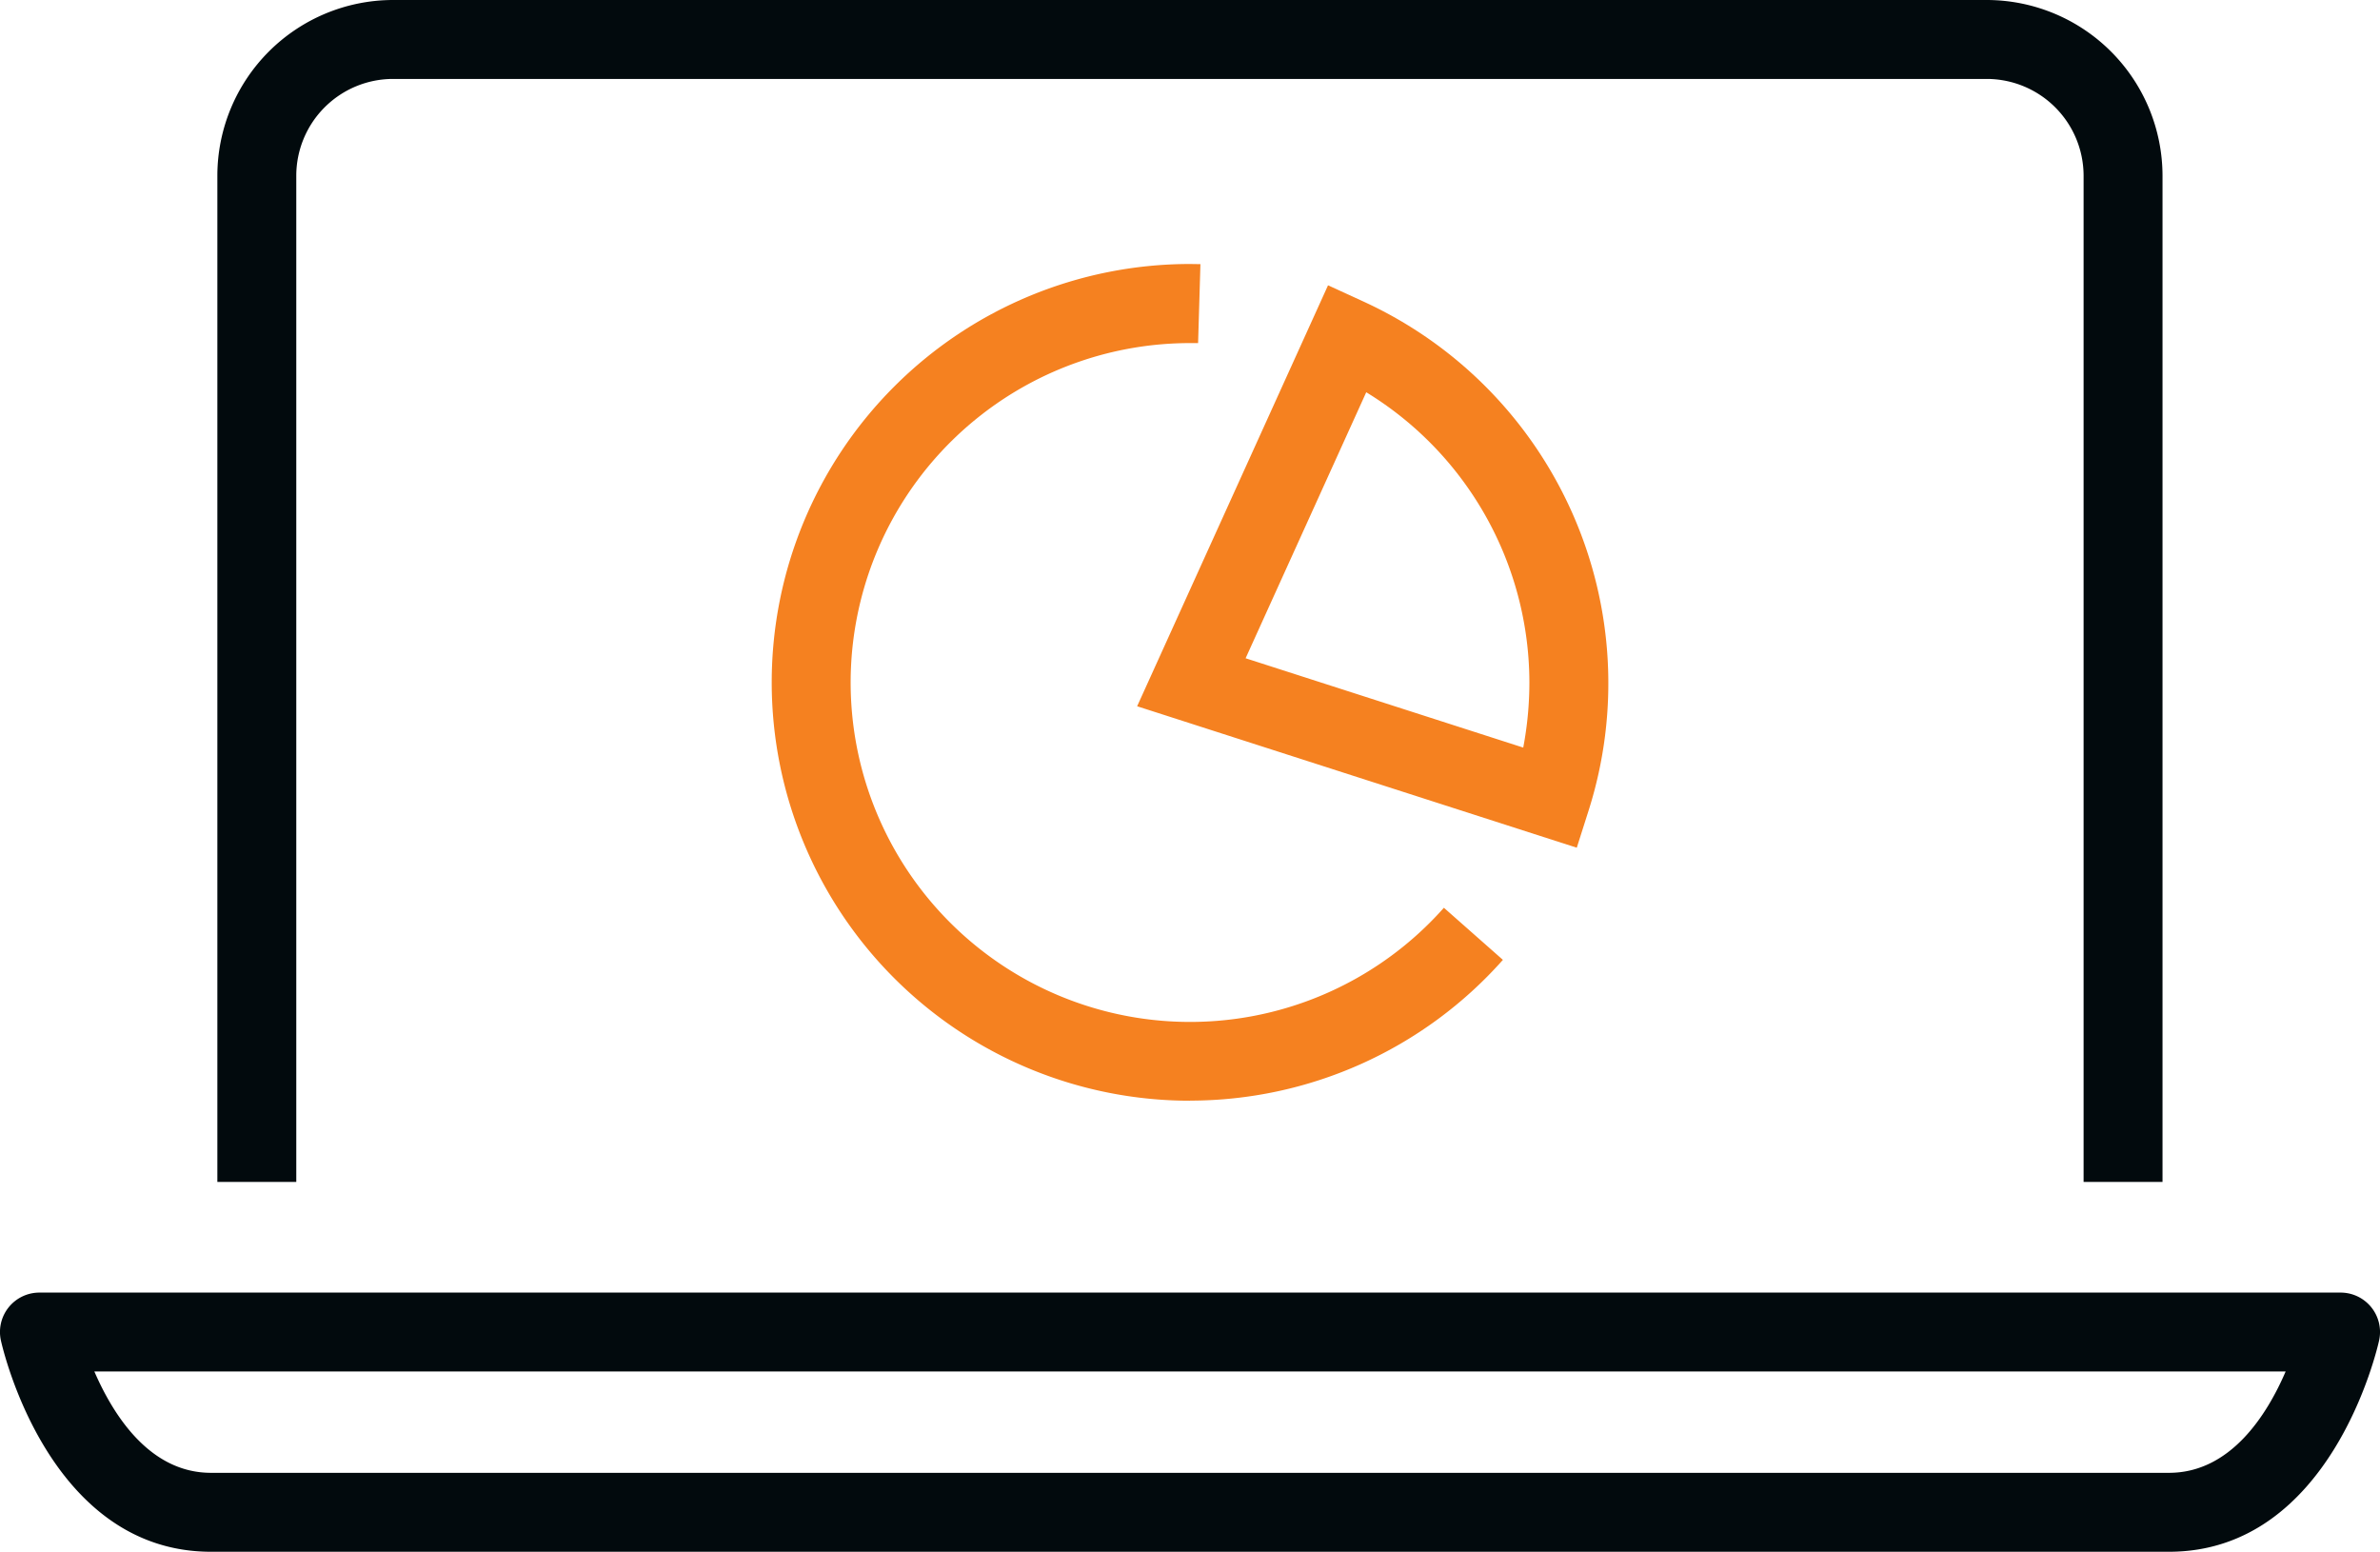
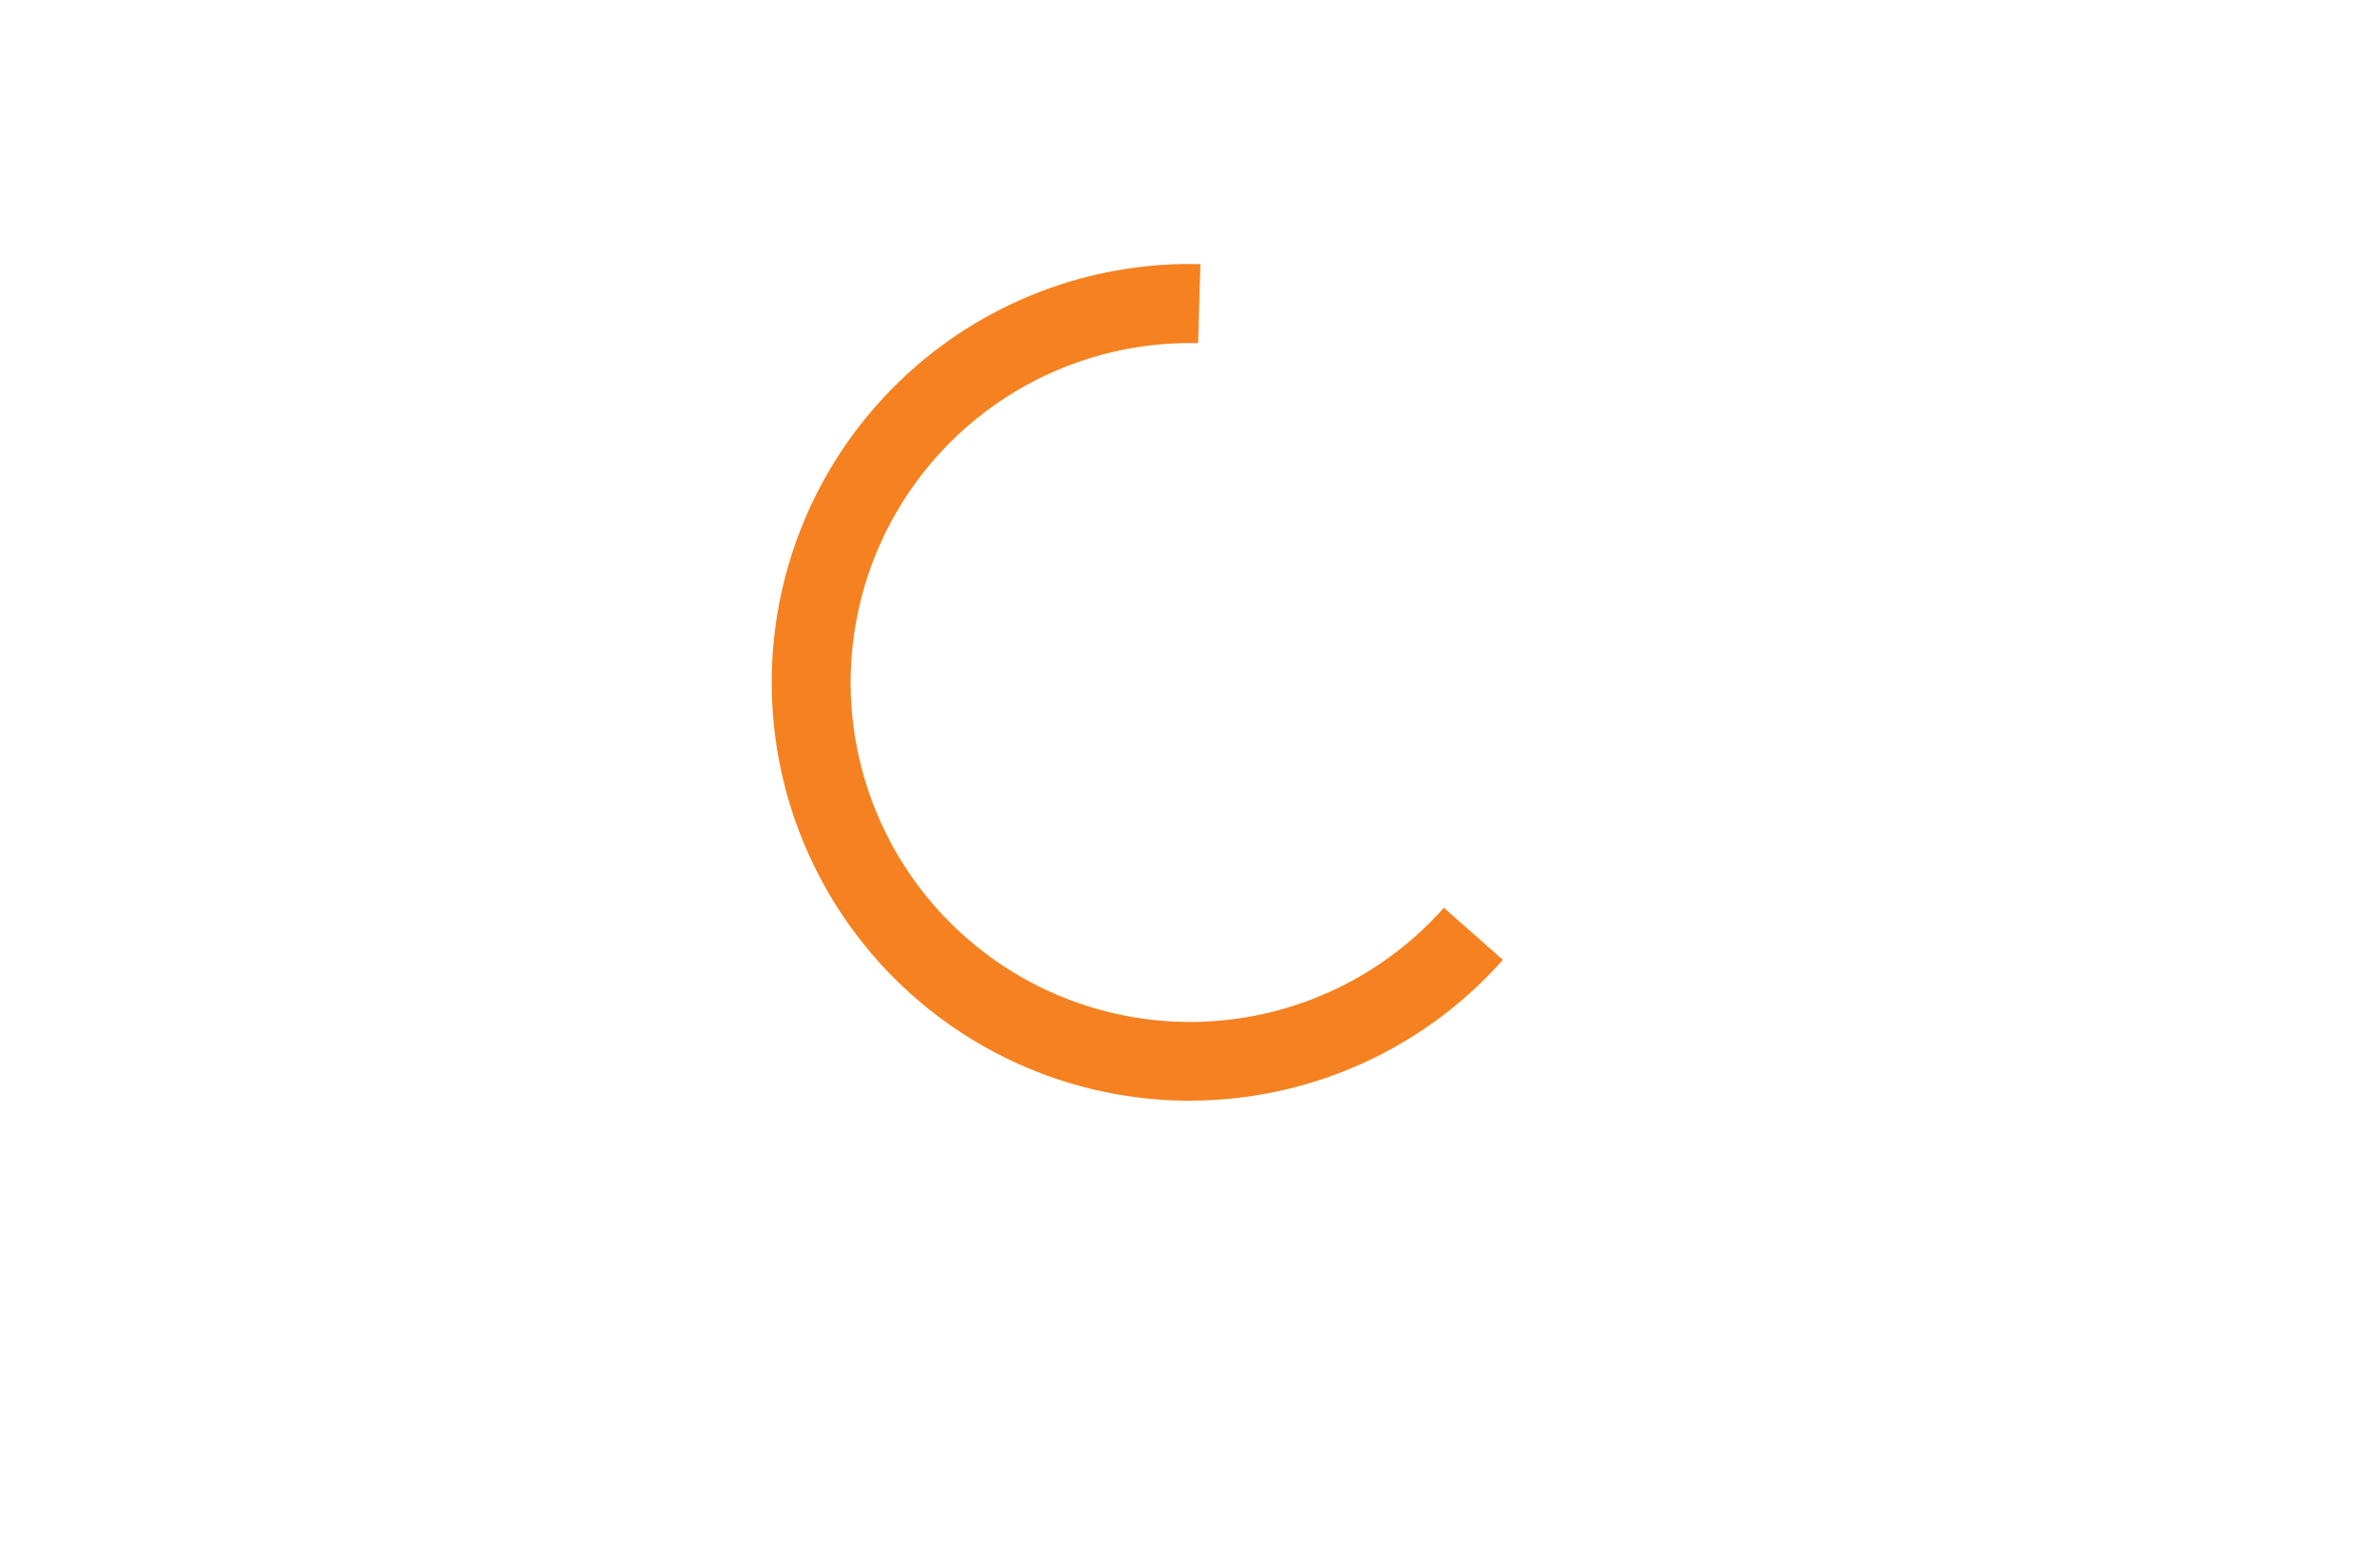
<svg xmlns="http://www.w3.org/2000/svg" width="75.389" height="49.146" viewBox="0 0 75.389 49.146">
  <defs>
    <clipPath id="clip-path">
      <rect id="Rectangle_322" data-name="Rectangle 322" width="75.389" height="49.146" transform="translate(0 0)" fill="#020a0d" />
    </clipPath>
  </defs>
  <g id="Group_406" data-name="Group 406" transform="translate(0 0)">
    <g id="Group_405" data-name="Group 405" clip-path="url(#clip-path)">
-       <path id="Path_7299" data-name="Path 7299" d="M49.946,26.848,36.02,22.368,42.067,9.036l1.141.523a13.3,13.3,0,0,1,7.118,16.094Zm-10.49-6,8.794,2.829a11.083,11.083,0,0,0,.195-2.064,10.79,10.79,0,0,0-5.168-9.19Z" fill="#f58120" />
      <path id="Path_7300" data-name="Path 7300" d="M37.695,34.861a13.25,13.25,0,0,1,0-26.5l.33.005-.074,2.5-.256,0a10.75,10.75,0,1,0,8.042,17.884L47.606,30.4a13.259,13.259,0,0,1-9.911,4.458" fill="#f58120" />
-       <path id="Path_7301" data-name="Path 7301" d="M68.5,37.434H66V5.566A3.07,3.07,0,0,0,62.936,2.5H12.448A3.068,3.068,0,0,0,9.385,5.566V37.434h-2.5V5.566A5.571,5.571,0,0,1,12.448,0H62.936A5.573,5.573,0,0,1,68.5,5.566Z" fill="#020a0d" />
-       <path id="Path_7302" data-name="Path 7302" d="M68.705,49.146H6.683c-5.121,0-6.593-6.417-6.654-6.69A1.248,1.248,0,0,1,1.25,40.938H74.139a1.248,1.248,0,0,1,1.221,1.518c-.06.273-1.533,6.69-6.655,6.69M2.989,43.437c.6,1.383,1.751,3.209,3.694,3.209H68.705c1.944,0,3.1-1.826,3.695-3.209Z" fill="#020a0d" />
    </g>
  </g>
</svg>